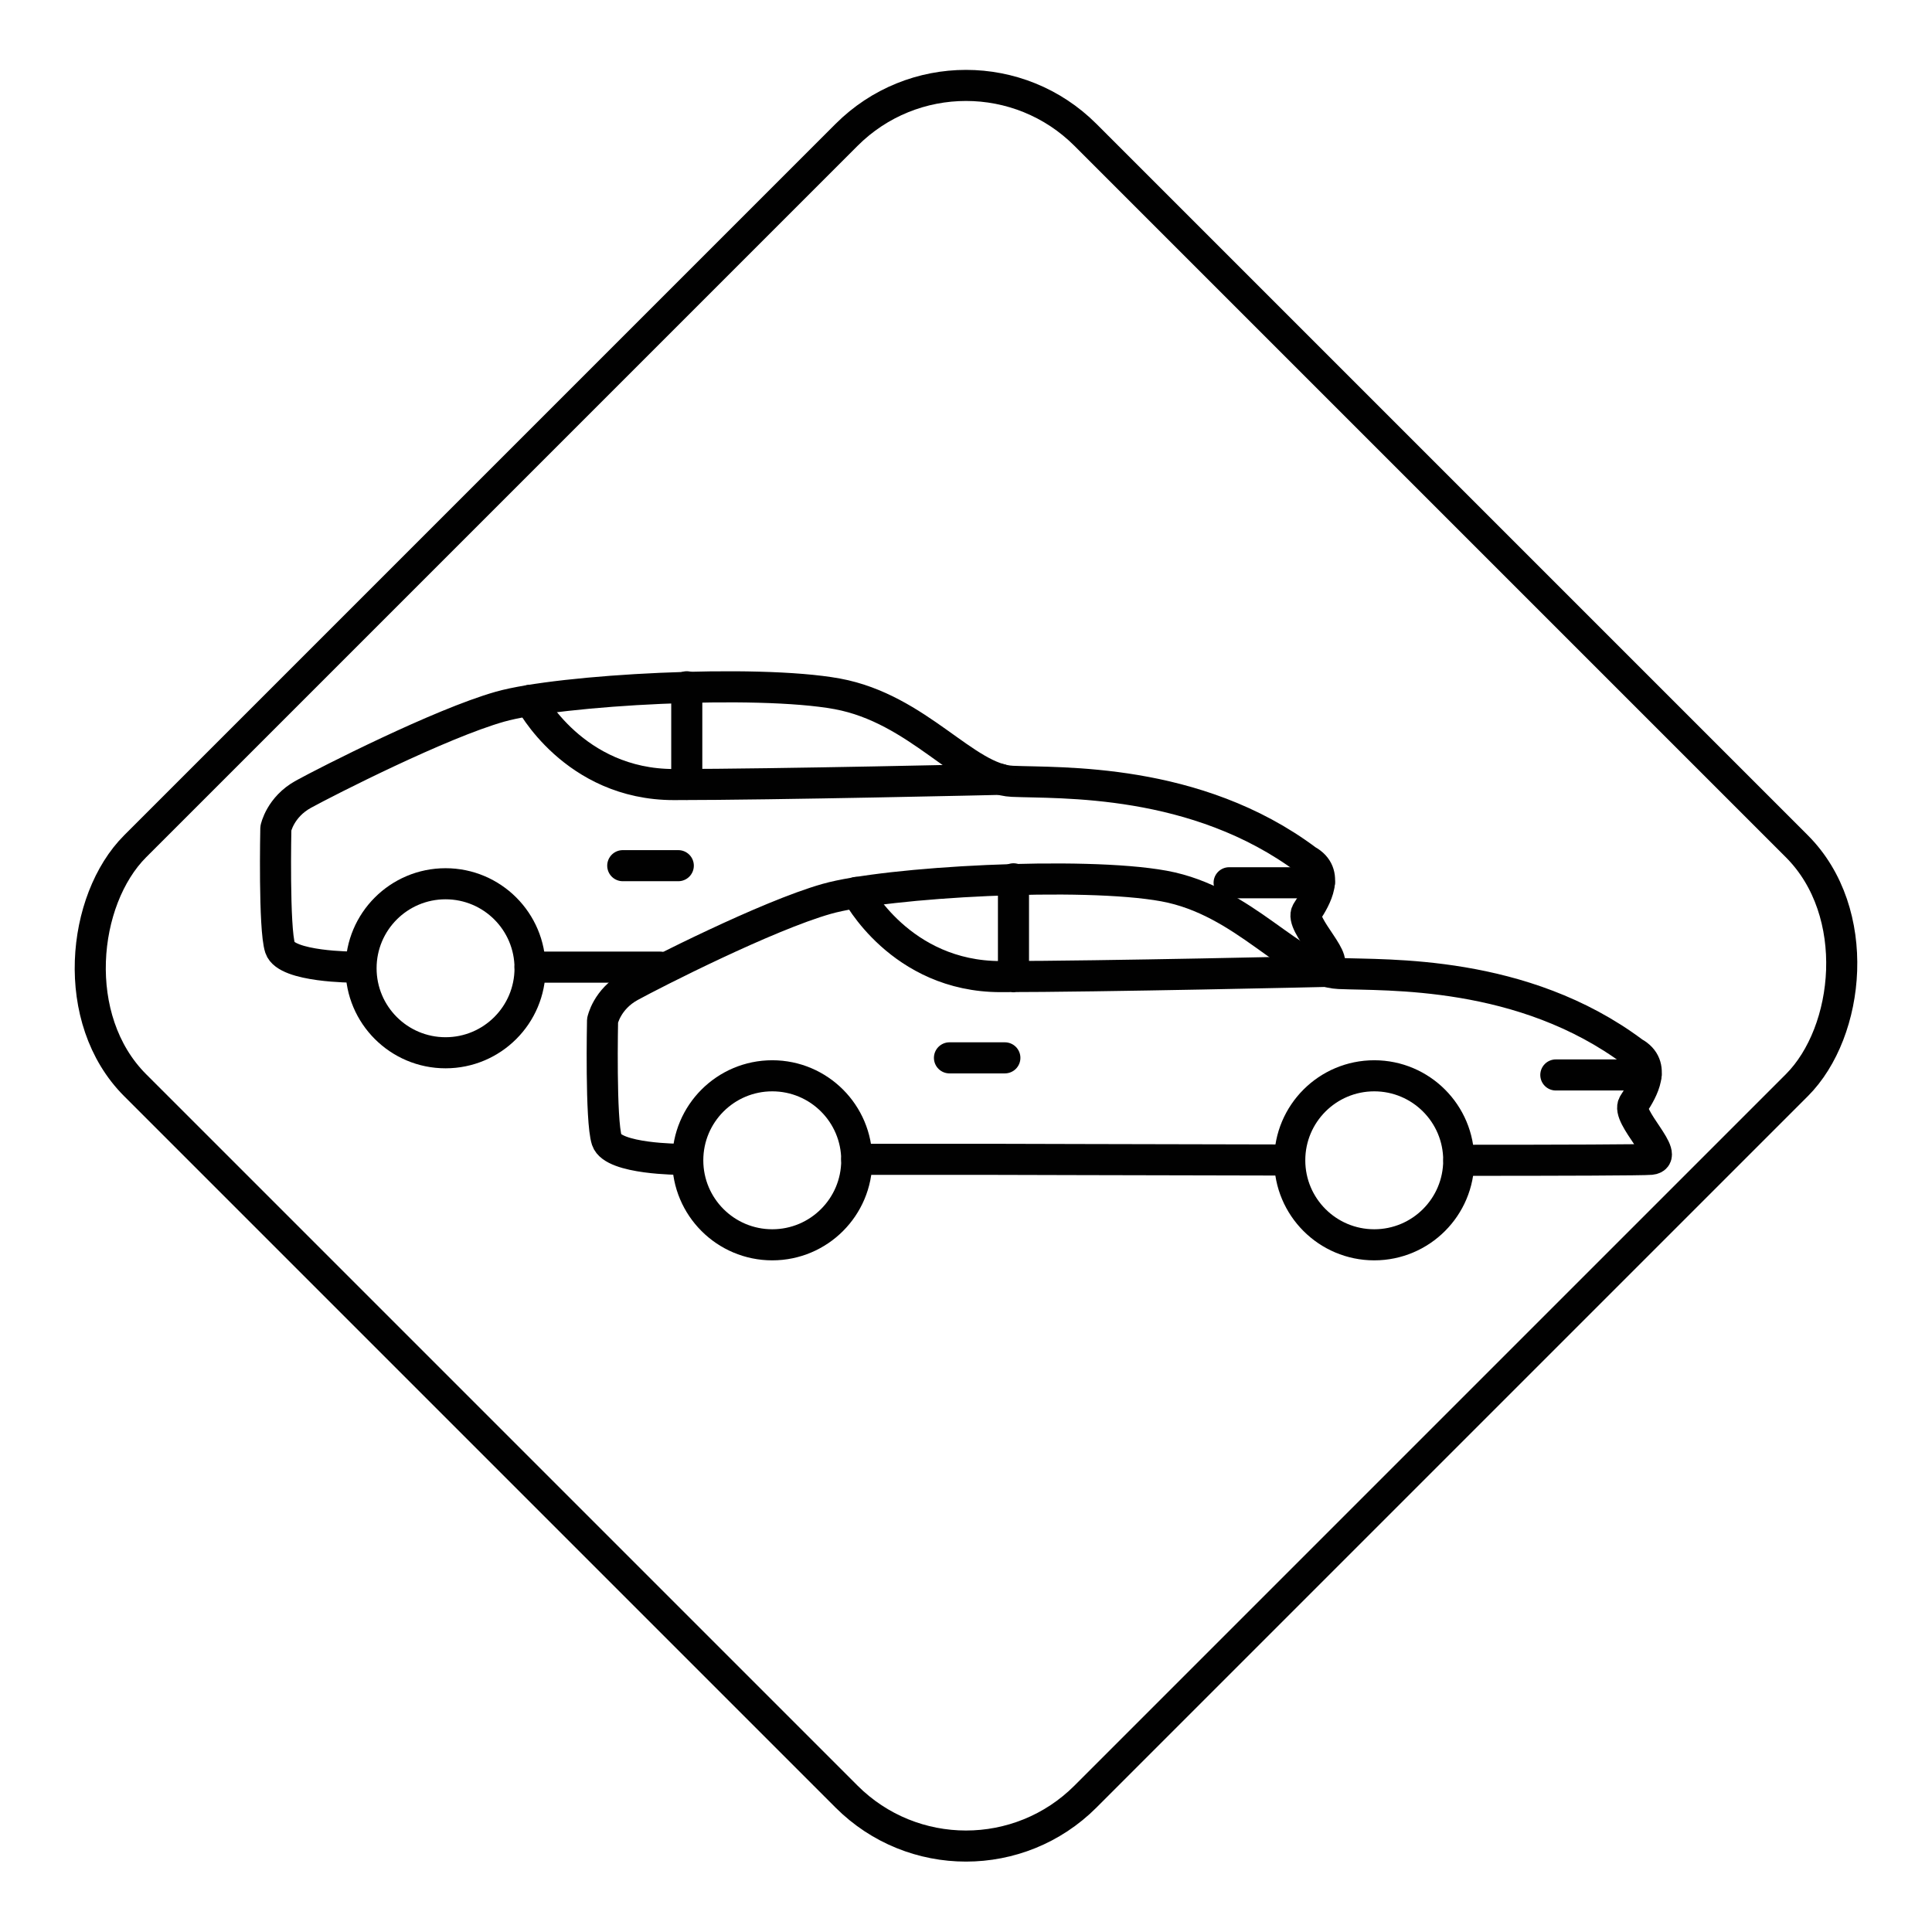
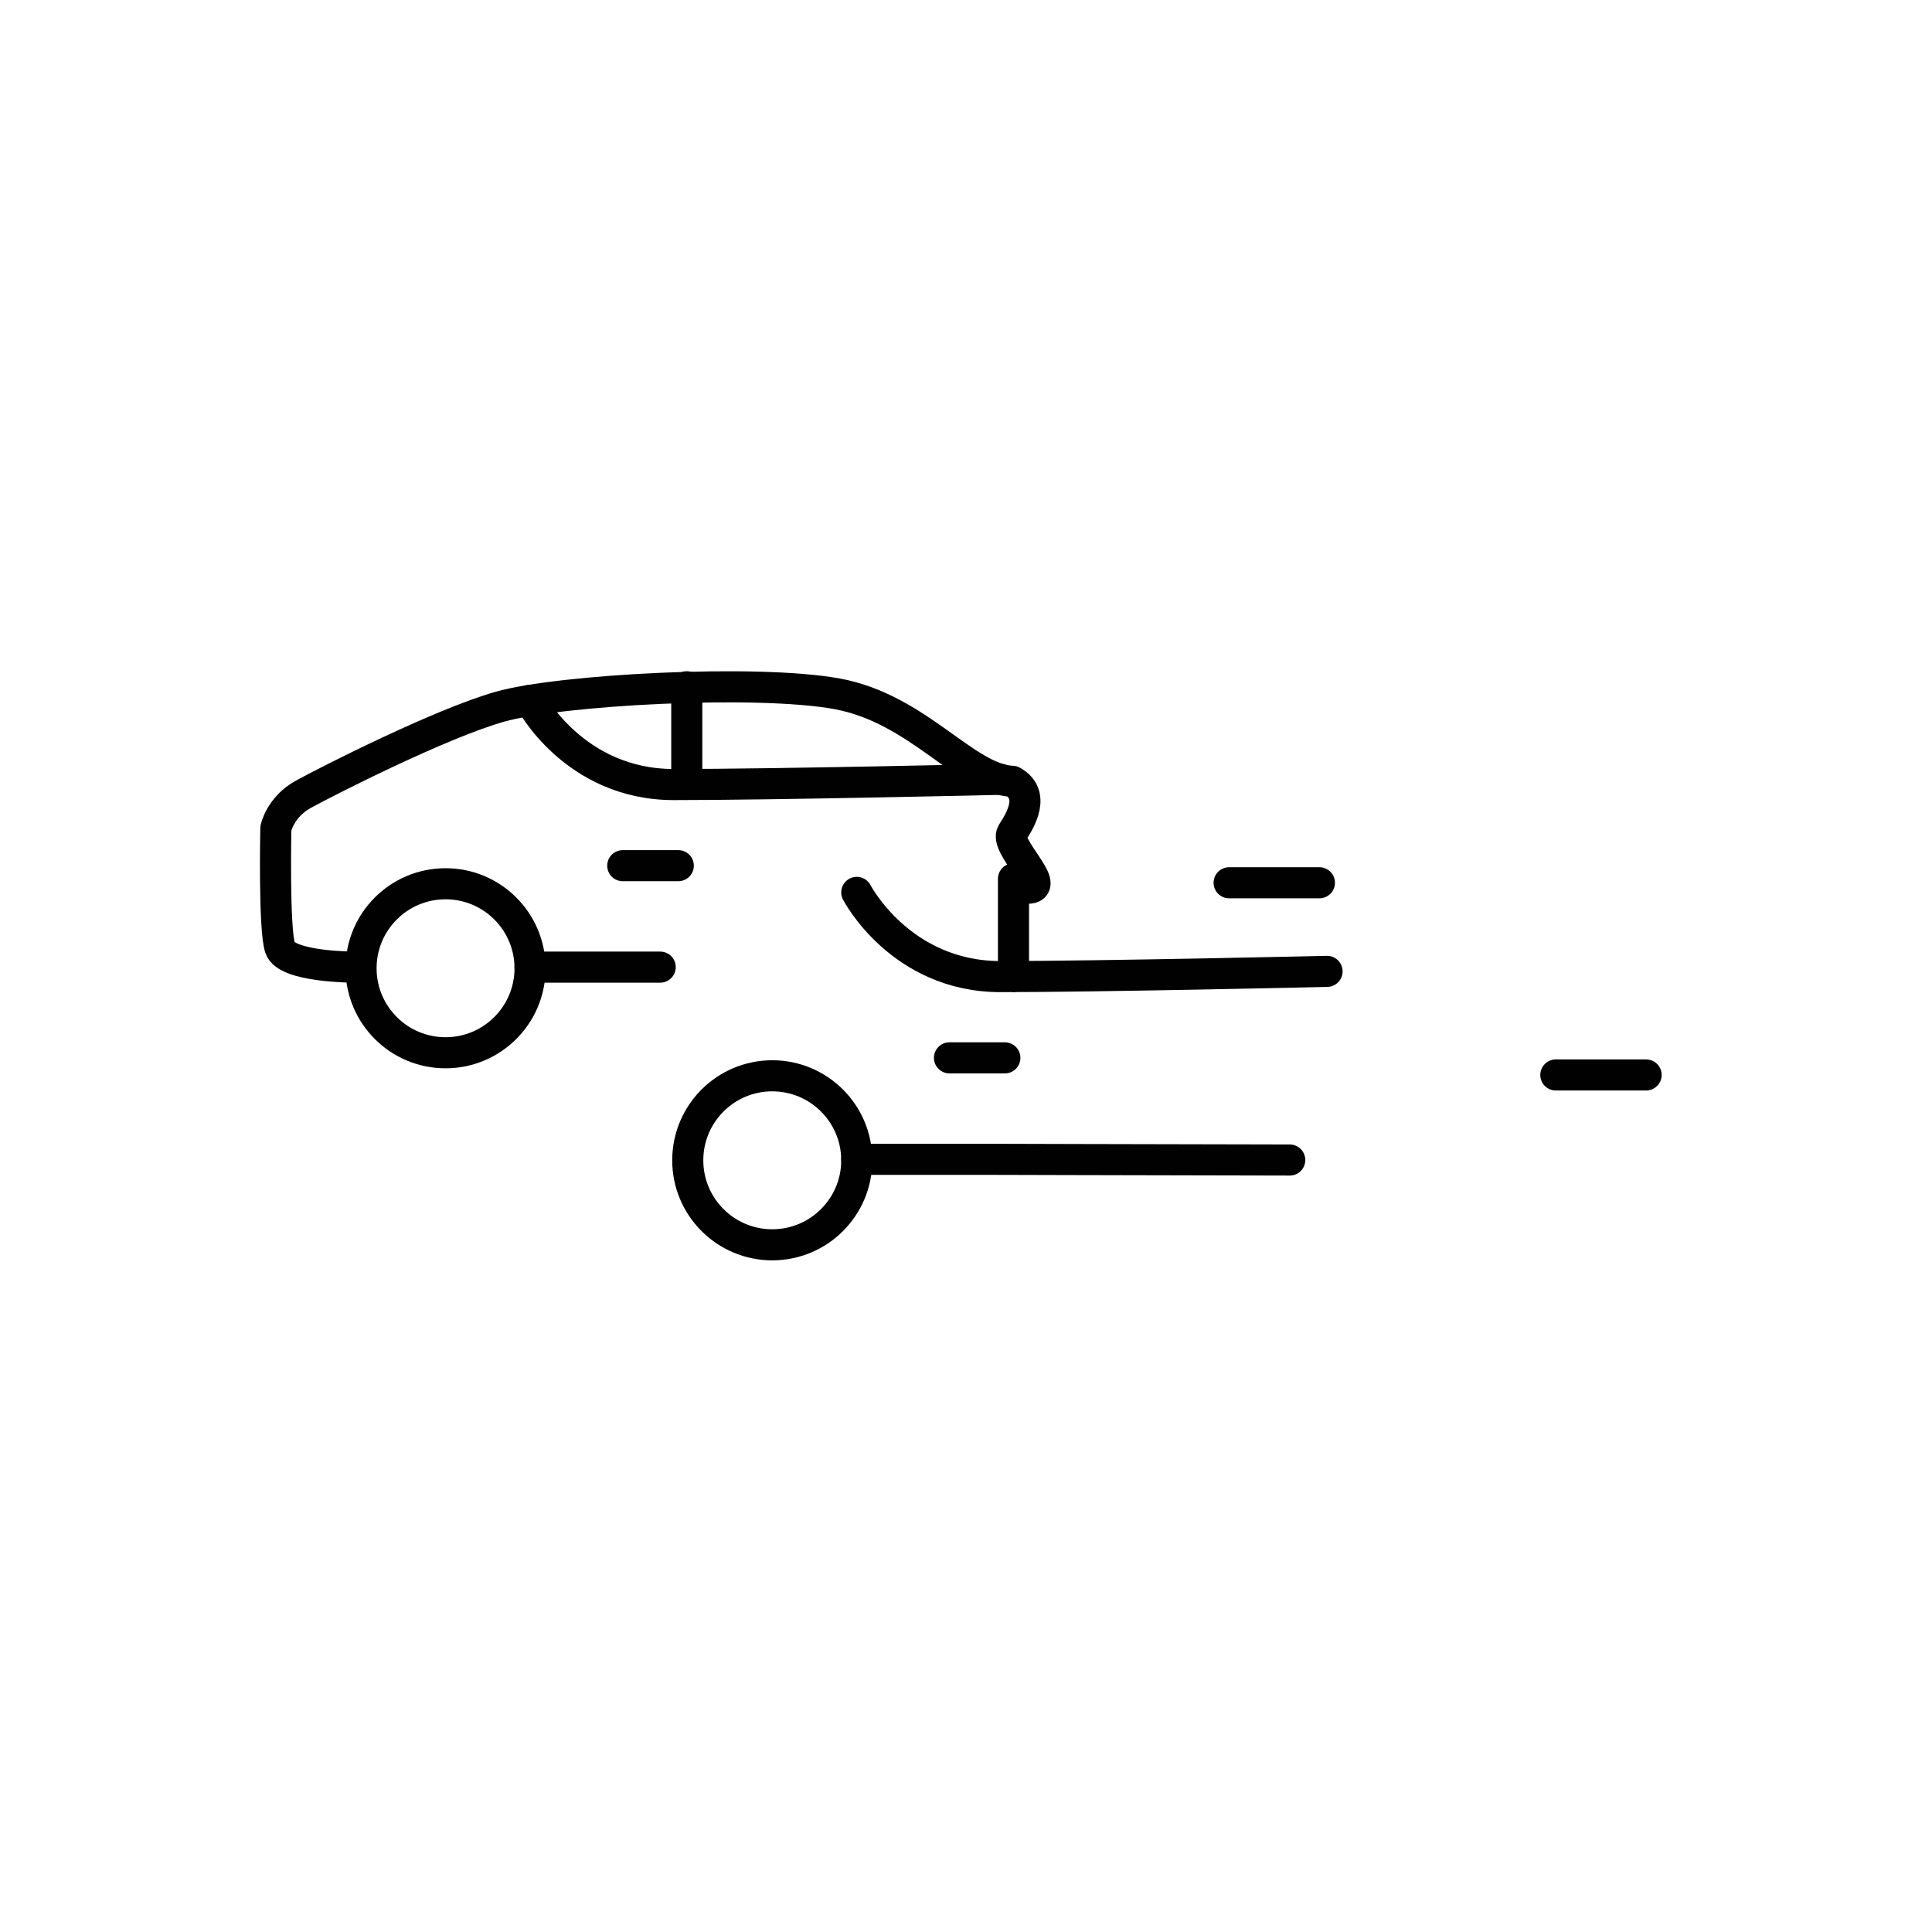
<svg xmlns="http://www.w3.org/2000/svg" viewBox="-4.95 -4.94 136.72 136.72">
  <g fill="none" stroke="#010101" stroke-linecap="round" stroke-linejoin="round" stroke-width="2.2">
-     <path d="m41.77 63.5h-9.21m-12.47 0s-4.77 0-5.22-1.36-.3-8.46-.3-8.46.3-1.51 1.96-2.42 9.67-4.99 13.9-6.19 18.13-1.96 23.87-.91c5.74 1.06 9.07 6.04 12.39 6.19s12.99-.3 20.85 5.59c1.66.91.6 2.72 0 3.63s2.72 3.78 1.21 3.93" />
+     <path d="m41.77 63.5h-9.21m-12.47 0s-4.77 0-5.22-1.36-.3-8.46-.3-8.46.3-1.51 1.96-2.42 9.67-4.99 13.9-6.19 18.13-1.96 23.87-.91c5.74 1.06 9.07 6.04 12.39 6.19c1.66.91.6 2.72 0 3.63s2.72 3.78 1.21 3.93" />
    <circle cx="26.58" cy="63.58" r="5.98" />
    <path d="m32.56 44.62s3.08 5.96 10.18 5.96 23.1-.37 23.1-.37m-22.19-6.55v6.92m-4.53 5.74h3.93m38.98 1.21h6.39m-2.1 19.62c-11.03-.02-21.44-.05-21.44-.05h-9.2" />
-     <path d="m43.21 77.1s-4.77 0-5.22-1.36-.3-8.46-.3-8.46.3-1.51 1.96-2.42 9.67-4.99 13.9-6.19 18.13-1.96 23.87-.91 9.07 6.04 12.39 6.19 12.99-.3 20.85 5.59c1.66.91.6 2.72 0 3.63s2.72 3.78 1.21 3.93c-.52.05-6.27.07-13.58.07" />
    <circle cx="49.7" cy="77.17" r="5.98" />
-     <circle cx="92.3" cy="77.17" r="5.98" />
    <path d="m55.68 58.21s3.08 5.96 10.18 5.96 23.1-.37 23.1-.37m-22.19-6.55v6.93m-4.53 5.74h3.92m38.99 1.21h6.39" />
-     <rect height="95.12" rx="11.96" transform="matrix(.707 .707 -.707 .707 63.41 -26.26)" width="95.12" x="15.85" y="15.85" />
  </g>
</svg>